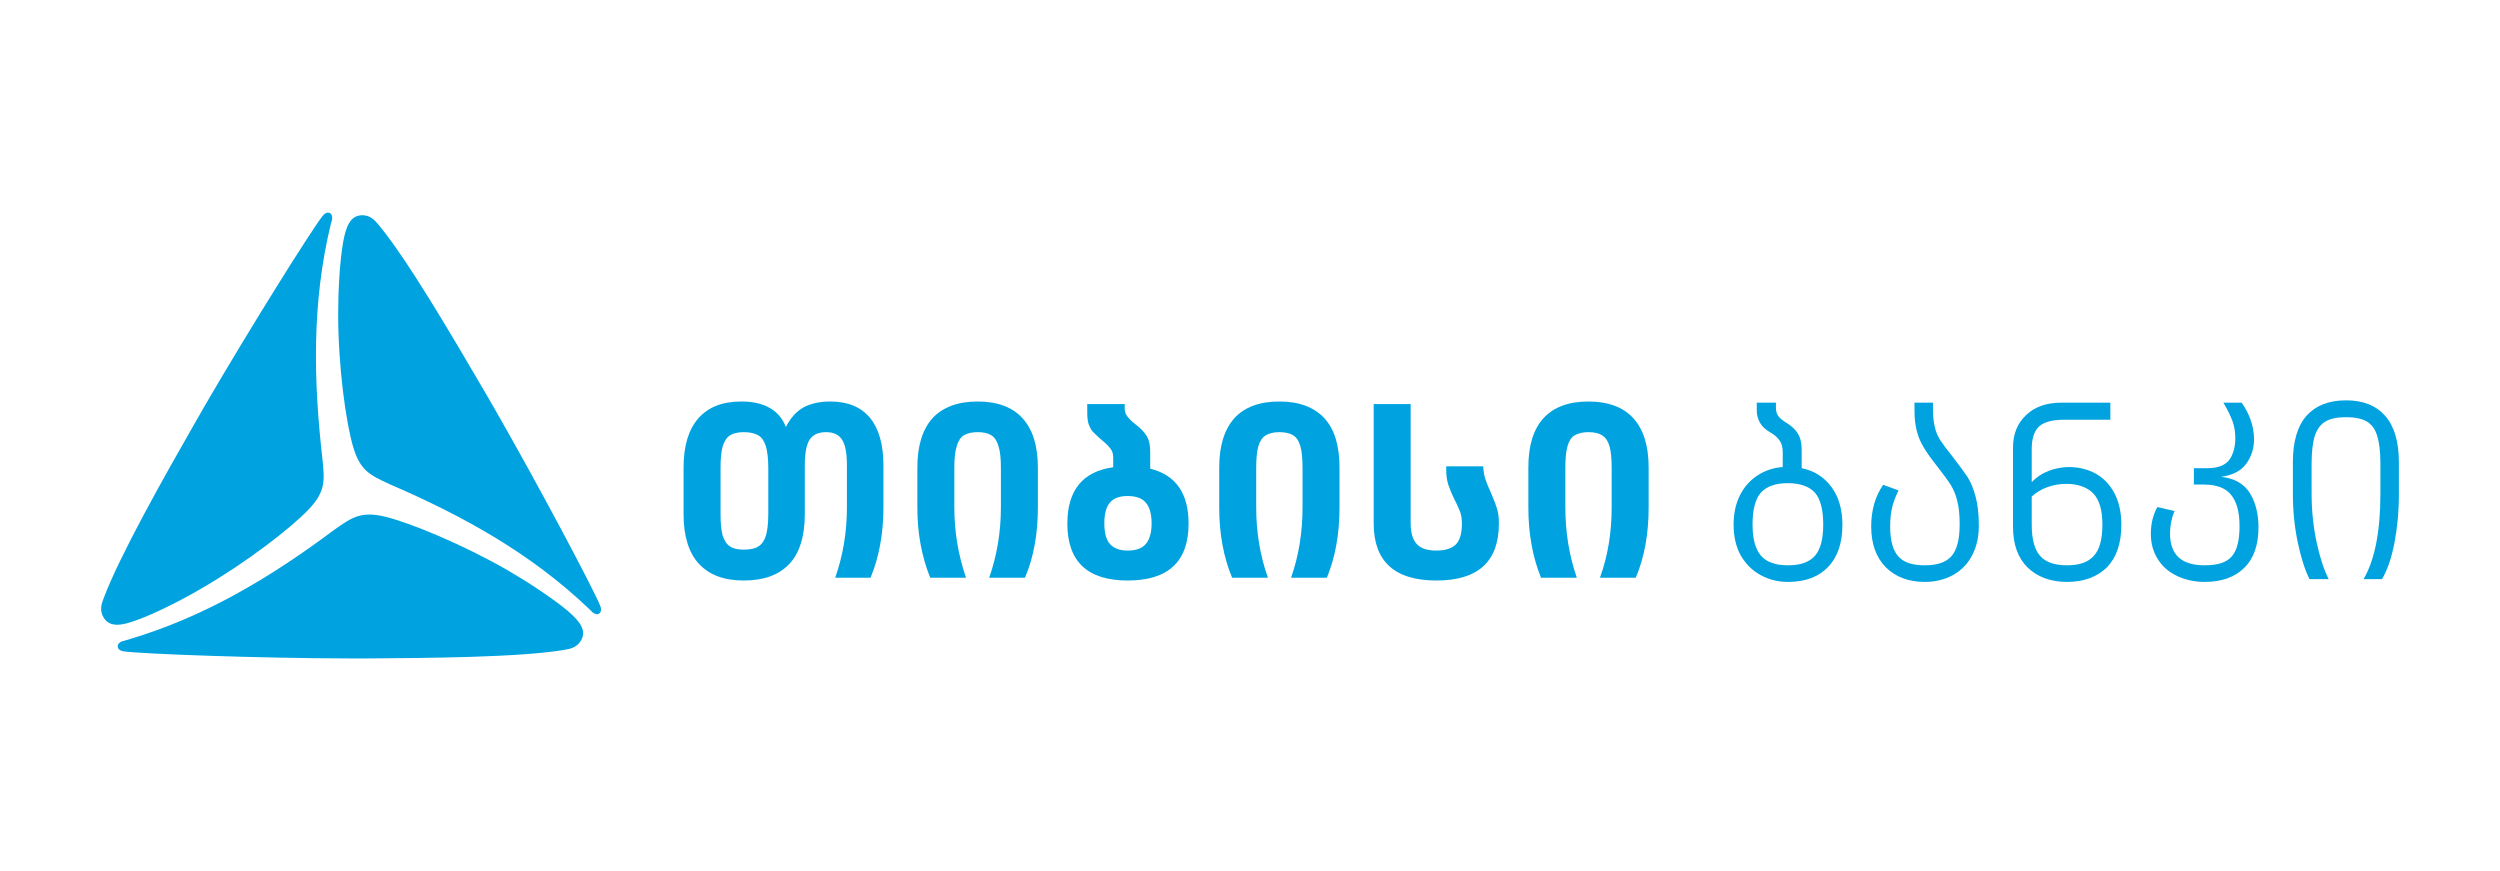
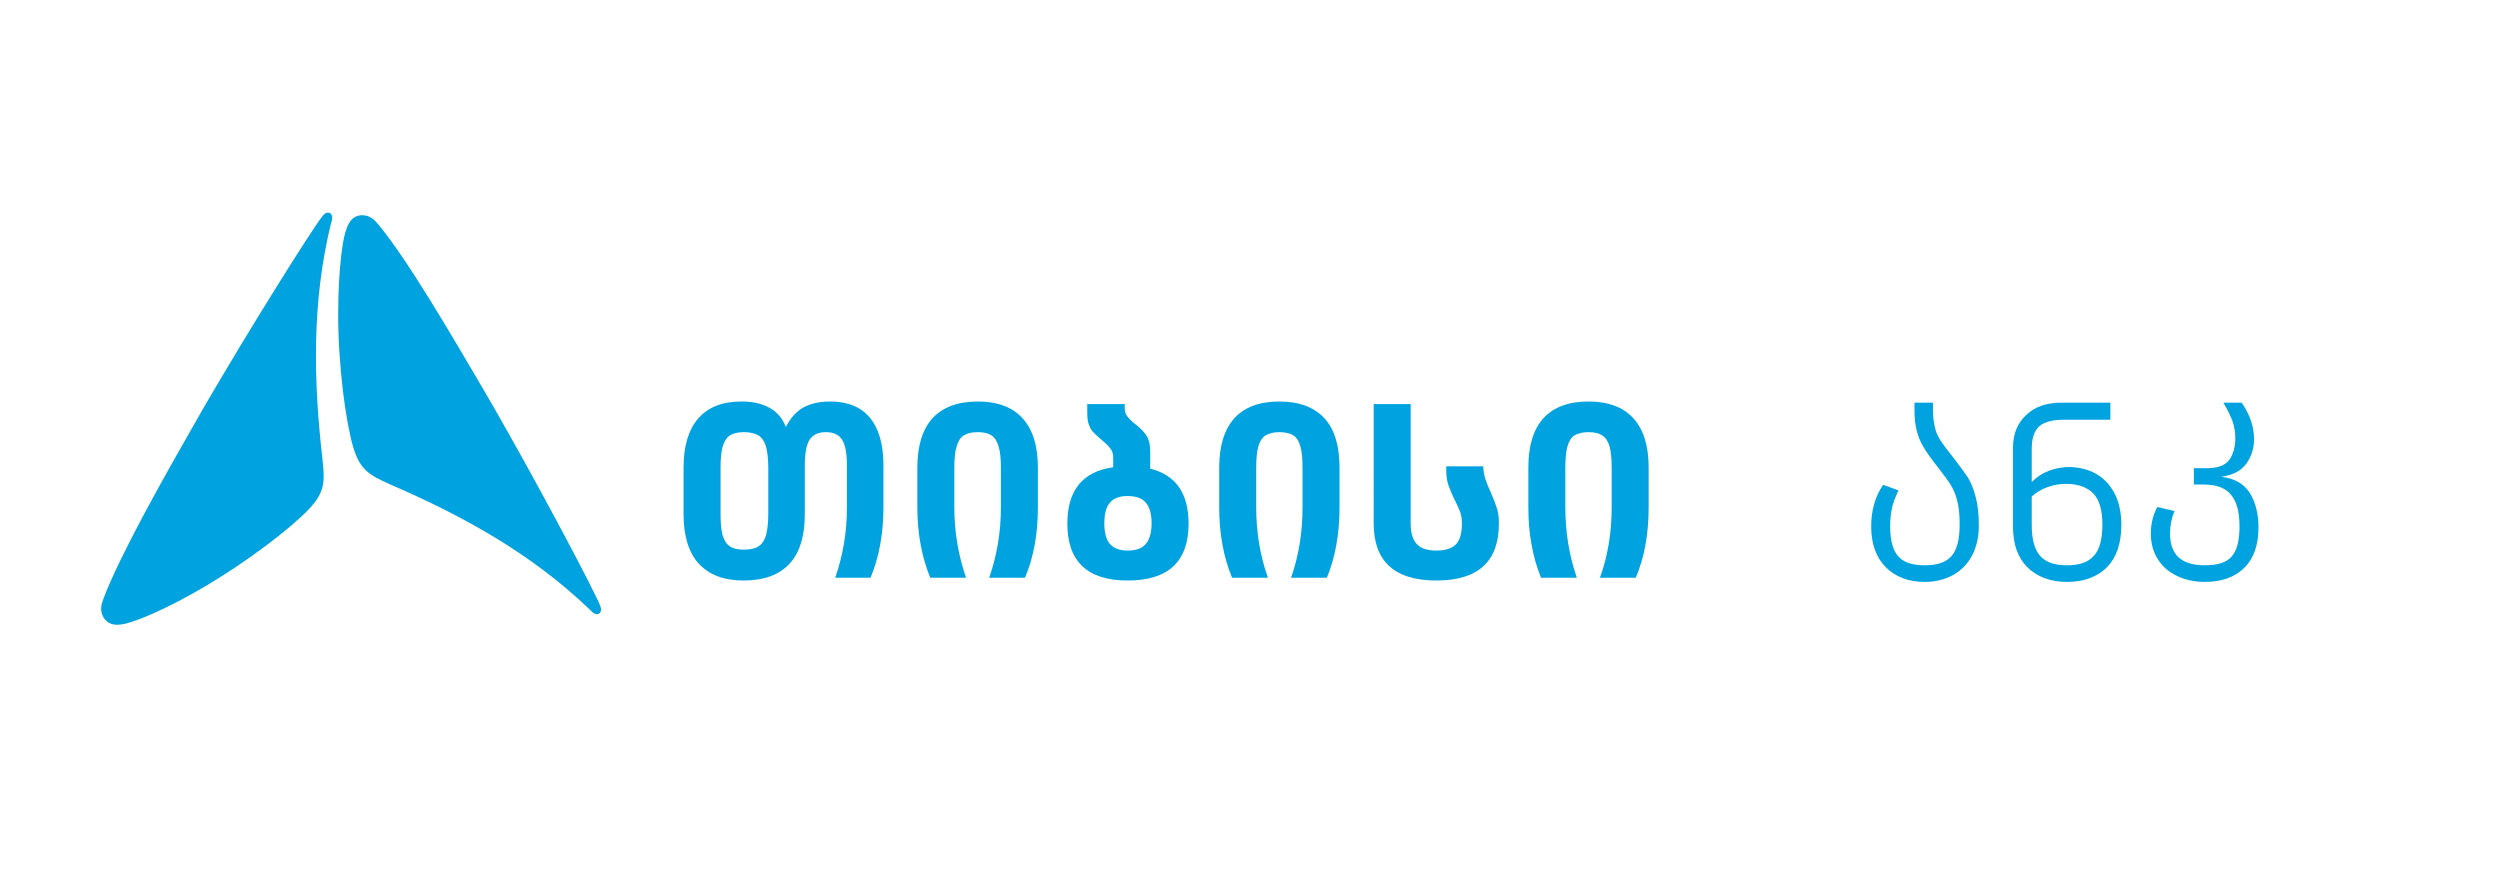
<svg xmlns="http://www.w3.org/2000/svg" xml:space="preserve" width="9.124in" height="3.179in" style="clip-rule:evenodd;fill-rule:evenodd;image-rendering:optimizeQuality;shape-rendering:geometricPrecision;text-rendering:geometricPrecision" viewBox="0 0 10682.167 3722.25" id="svg44">
  <style id="style875" />
  <defs id="defs12">
    <style type="text/css" id="style10"> .fil0 {fill:#ffffff;fill-rule:nonzero} .fil1 {fill:#ffffff;fill-rule:nonzero} </style>
  </defs>
  <g style="fill:#00a3e0;fill-opacity:1" id="Layer_x0020_1" transform="translate(431.59,908.729)">
    <path style="fill:#00a3e0;fill-opacity:1" class="fil0" d="m 2851,1090 c 0,-39 -4,-70 -10,-91 -7,-22 -17,-38 -32,-47 -15,-9 -36,-14 -63,-14 -25,0 -45,5 -59,14 -14,9 -24,25 -31,47 -6,21 -9,52 -9,91 v 198 c 0,40 3,70 9,92 7,21 17,37 31,46 14,10 34,14 59,14 27,0 48,-4 63,-14 15,-9 25,-25 32,-46 6,-22 10,-52 10,-92 z m 434,-214 c 38,46 58,114 58,203 v 181 c 0,113 -19,213 -55,300 h -151 c 33,-94 50,-194 50,-300 v -180 c 0,-52 -7,-89 -21,-110 -13,-21 -36,-32 -68,-32 -33,0 -57,11 -71,33 -13,21 -20,58 -20,109 v 209 c 0,94 -22,165 -66,212 -44,47 -109,71 -195,71 -84,0 -148,-24 -192,-72 -43,-47 -65,-118 -65,-211 v -200 c 0,-92 21,-162 63,-210 42,-48 103,-72 184,-72 49,0 90,9 122,28 32,18 55,46 68,81 19,-37 43,-65 74,-83 31,-17 69,-26 116,-26 74,0 130,23 169,69 z" id="path15" />
    <path style="fill:#00a3e0;fill-opacity:1" class="fil0" d="m 3937,878 c 44,48 66,118 66,211 v 171 c 0,113 -18,213 -55,300 h -153 c 33,-94 50,-194 50,-300 v -170 c 0,-39 -3,-70 -10,-91 -6,-22 -16,-38 -30,-47 -14,-9 -34,-14 -59,-14 -26,0 -46,5 -60,14 -14,9 -24,25 -30,47 -7,21 -10,52 -10,91 v 169 c 0,105 17,205 50,301 h -153 c -36,-89 -55,-189 -55,-299 v -172 c 0,-93 22,-163 65,-211 44,-47 108,-71 193,-71 84,0 148,24 191,71 z" id="path17" />
    <path style="fill:#00a3e0;fill-opacity:1" class="fil0" d="m 4464,1416 c 16,-18 25,-48 25,-88 0,-41 -9,-71 -25,-89 -16,-19 -42,-28 -78,-28 -34,0 -59,9 -75,28 -16,18 -24,48 -24,89 0,40 8,70 24,88 17,19 42,28 76,28 35,0 61,-9 77,-28 z m 183,-87 c 0,162 -87,243 -260,243 -172,0 -258,-81 -258,-243 0,-142 65,-223 196,-241 v -41 c 0,-16 -4,-30 -13,-40 -8,-11 -23,-25 -45,-43 -13,-12 -23,-21 -30,-29 -7,-8 -12,-18 -17,-31 -4,-12 -6,-29 -6,-51 v -35 h 160 v 17 c 0,14 3,26 11,35 7,10 19,22 37,36 22,17 37,33 47,50 10,17 14,39 14,67 v 71 c 109,27 164,105 164,235 z" id="path19" />
    <path style="fill:#00a3e0;fill-opacity:1" class="fil0" d="m 5227,878 c 44,48 65,118 65,211 v 171 c 0,113 -18,213 -54,300 h -153 c 33,-94 49,-194 49,-300 v -170 c 0,-39 -3,-70 -9,-91 -6,-22 -16,-38 -30,-47 -15,-9 -34,-14 -60,-14 -25,0 -45,5 -59,14 -14,9 -25,25 -31,47 -6,21 -9,52 -9,91 v 169 c 0,105 16,205 50,301 h -153 c -37,-89 -55,-189 -55,-299 v -172 c 0,-93 22,-163 65,-211 43,-47 107,-71 192,-71 84,0 148,24 192,71 z" id="path21" />
    <path style="fill:#00a3e0;fill-opacity:1" class="fil0" d="m 5438,818 h 158 v 509 c 0,41 9,71 26,89 17,19 45,28 84,28 38,0 66,-9 84,-27 17,-18 25,-48 25,-89 0,-18 -2,-33 -7,-48 -6,-14 -13,-32 -24,-53 -12,-24 -21,-46 -27,-64 -6,-18 -9,-40 -9,-64 v -15 h 158 c 1,20 4,38 9,54 5,15 13,35 24,59 12,28 21,51 26,68 6,18 8,39 8,64 0,162 -89,243 -267,243 -179,0 -268,-82 -268,-244 z" id="path23" />
    <path style="fill:#00a3e0;fill-opacity:1" class="fil0" d="m 6547,878 c 44,48 66,118 66,211 v 171 c 0,113 -18,213 -55,300 h -153 c 34,-94 50,-194 50,-300 v -170 c 0,-39 -3,-70 -9,-91 -6,-22 -17,-38 -31,-47 -14,-9 -34,-14 -59,-14 -26,0 -45,5 -60,14 -14,9 -24,25 -30,47 -6,21 -9,52 -9,91 v 169 c 0,105 16,205 49,301 h -153 c -36,-89 -54,-189 -54,-299 v -172 c 0,-93 21,-163 65,-211 43,-47 107,-71 192,-71 84,0 148,24 191,71 z" id="path25" />
-     <path style="fill:#00a3e0;fill-opacity:1" class="fil0" d="m 7323,1467 c 24,-27 36,-71 36,-134 0,-64 -12,-110 -36,-137 -24,-26 -63,-40 -116,-40 -52,0 -90,14 -114,40 -24,27 -36,73 -36,137 0,63 13,107 37,134 24,27 62,40 114,40 53,0 91,-13 115,-40 z m 71,-295 c 31,42 47,96 47,162 0,77 -20,137 -61,180 -40,42 -97,64 -172,64 -43,0 -82,-10 -118,-30 -35,-19 -63,-48 -84,-84 -20,-37 -30,-81 -30,-130 0,-48 9,-90 27,-126 18,-36 43,-64 75,-85 32,-21 68,-33 108,-36 v -64 c 0,-21 -5,-38 -14,-50 -9,-13 -23,-25 -41,-35 -19,-11 -33,-24 -42,-40 -9,-16 -14,-33 -14,-52 v -34 h 82 v 22 c 0,14 3,26 10,35 7,10 19,19 36,30 21,13 38,28 48,46 11,17 16,41 16,69 v 78 c 54,11 96,38 127,80 z" id="path27" />
    <path style="fill:#00a3e0;fill-opacity:1" class="fil0" d="m 7828,812 v 30 c 0,30 3,55 8,74 4,20 12,38 23,56 11,17 29,41 53,71 28,36 49,65 64,87 14,22 25,50 34,83 9,33 14,74 14,124 0,50 -10,93 -30,130 -19,36 -47,63 -81,82 -35,19 -75,29 -120,29 -69,0 -125,-21 -167,-63 -41,-42 -62,-100 -62,-174 0,-69 17,-128 51,-178 l 66,24 c -11,21 -19,43 -26,66 -6,24 -10,53 -10,87 0,61 12,104 35,129 23,26 61,38 113,38 53,0 91,-13 114,-39 23,-26 35,-71 35,-135 0,-41 -3,-74 -10,-100 -6,-27 -16,-49 -27,-68 -12,-19 -31,-45 -56,-77 -27,-34 -47,-62 -60,-84 -14,-23 -24,-46 -30,-71 -7,-25 -10,-54 -10,-89 v -32 z" id="path29" />
    <path style="fill:#00a3e0;fill-opacity:1" class="fil0" d="m 8515,1467 c 25,-27 37,-71 37,-134 0,-62 -13,-107 -40,-134 -26,-26 -64,-40 -115,-40 -29,0 -55,5 -80,14 -26,9 -48,23 -67,40 v 120 c 0,63 12,107 36,134 24,27 62,40 115,40 52,0 90,-13 114,-40 z m 8,-352 c 34,19 60,46 80,83 20,38 30,83 30,136 0,80 -21,140 -62,182 -42,41 -99,62 -170,62 -70,0 -126,-21 -168,-61 -42,-41 -63,-99 -63,-175 v -338 c 0,-58 19,-105 57,-140 37,-35 87,-52 149,-52 h 210 v 73 h -200 c -49,0 -84,10 -105,29 -21,20 -31,52 -31,96 v 142 c 19,-21 43,-37 71,-48 28,-11 59,-17 91,-17 41,1 78,10 111,28 z" id="path31" />
    <path style="fill:#00a3e0;fill-opacity:1" class="fil0" d="m 8787,1258 73,17 c -13,32 -19,64 -19,96 0,91 49,136 148,136 55,0 93,-12 115,-37 23,-25 34,-69 34,-130 0,-61 -12,-105 -36,-134 -23,-29 -62,-44 -115,-44 h -44 v -70 h 57 c 45,0 76,-12 94,-35 17,-24 26,-55 26,-94 0,-25 -4,-49 -12,-72 -9,-23 -21,-49 -39,-79 h 78 c 35,50 53,103 53,157 0,40 -12,75 -34,105 -22,30 -58,48 -107,55 57,6 97,29 123,69 25,41 37,90 37,146 0,76 -20,134 -61,174 -40,40 -97,60 -169,60 -44,0 -84,-9 -119,-26 -34,-16 -62,-40 -81,-71 -20,-31 -30,-68 -30,-109 0,-44 10,-82 28,-114 z" id="path33" />
-     <path style="fill:#00a3e0;fill-opacity:1" class="fil0" d="m 9760,868 c 39,44 59,110 59,199 v 135 c 0,77 -7,147 -19,209 -12,62 -29,114 -53,155 h -79 c 48,-82 72,-204 72,-365 v -129 c 0,-51 -5,-91 -14,-119 -9,-29 -24,-49 -45,-61 -21,-12 -51,-18 -88,-18 -37,0 -66,6 -87,18 -21,12 -36,32 -46,61 -9,28 -14,68 -14,119 v 129 c 0,75 8,145 22,210 14,64 31,116 51,155 h -82 c -19,-38 -36,-90 -50,-156 -14,-67 -21,-136 -21,-208 v -136 c 0,-89 20,-155 59,-199 39,-43 95,-65 168,-65 73,0 128,22 167,66 z" id="path35" />
    <path style="fill:#00a3e0;fill-opacity:1" class="fil1" d="m 946,1055 c 9,90 14,136 -59,213 -76,80 -266,227 -460,339 -82,48 -193,105 -277,135 -62,23 -114,32 -140,-13 -17,-29 -9,-56 0,-79 68,-183 262,-526 389,-748 13,-23 27,-46 40,-70 C 635,495 894,82 945,16 952,6 966,-5 978,2 c 10,6 10,18 9,27 0,1 -3,13 -5,18 -83,341 -74,675 -36,1008 z" id="path37" />
    <path style="fill:#00a3e0;fill-opacity:1" class="fil1" d="m 1232,1160 c -82,-38 -125,-57 -155,-159 -31,-105 -64,-343 -64,-568 0,-94 6,-218 21,-306 12,-66 30,-116 82,-116 34,0 53,21 69,40 125,150 323,490 453,712 13,22 26,45 40,69 194,338 422,769 454,846 5,11 8,28 -5,36 -10,5 -20,-1 -27,-6 -1,-1 -10,-10 -13,-13 -254,-243 -547,-402 -855,-535 z" id="path39" />
-     <path style="fill:#00a3e0;fill-opacity:1" class="fil1" d="m 998,1354 c 74,-52 112,-79 215,-55 106,26 329,117 524,229 81,47 186,115 255,172 50,43 85,83 59,128 -17,29 -44,36 -69,40 -193,33 -587,35 -843,37 -26,0 -53,0 -80,0 -390,-1 -877,-19 -960,-30 -12,-1 -28,-7 -28,-22 0,-11 10,-18 18,-21 2,0 14,-4 18,-5 337,-98 622,-272 891,-473 z" id="path41" />
  </g>
</svg>